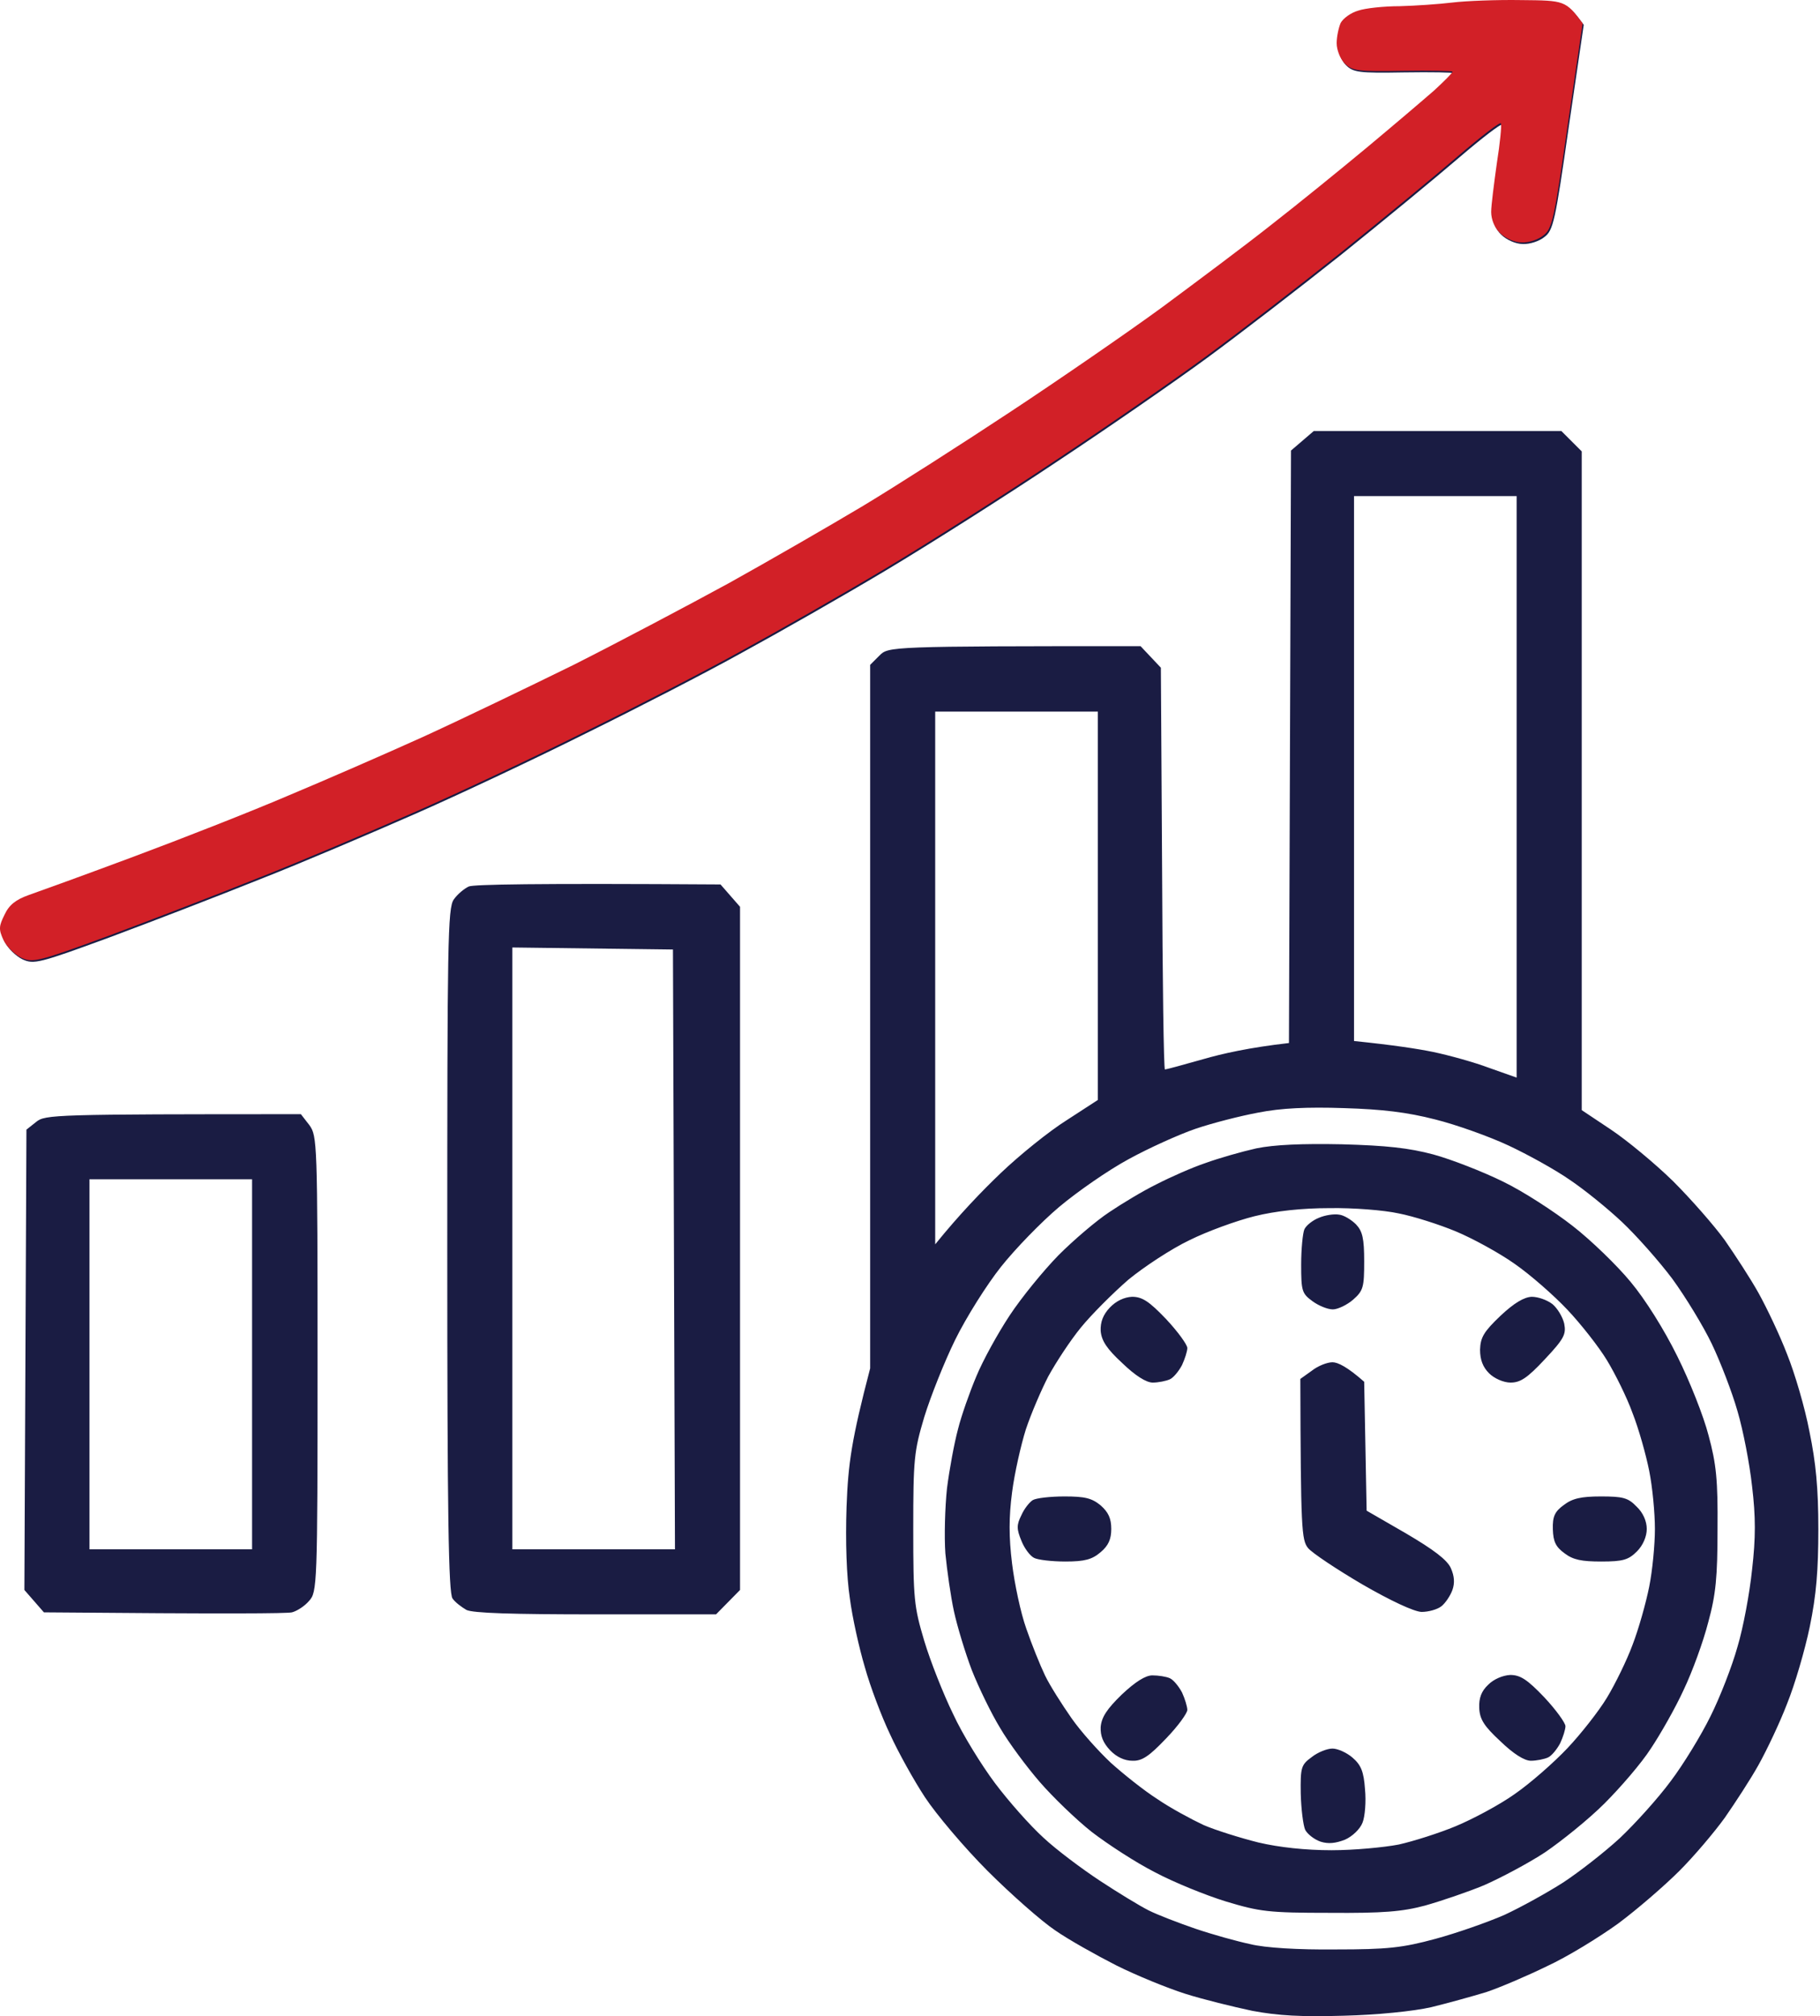
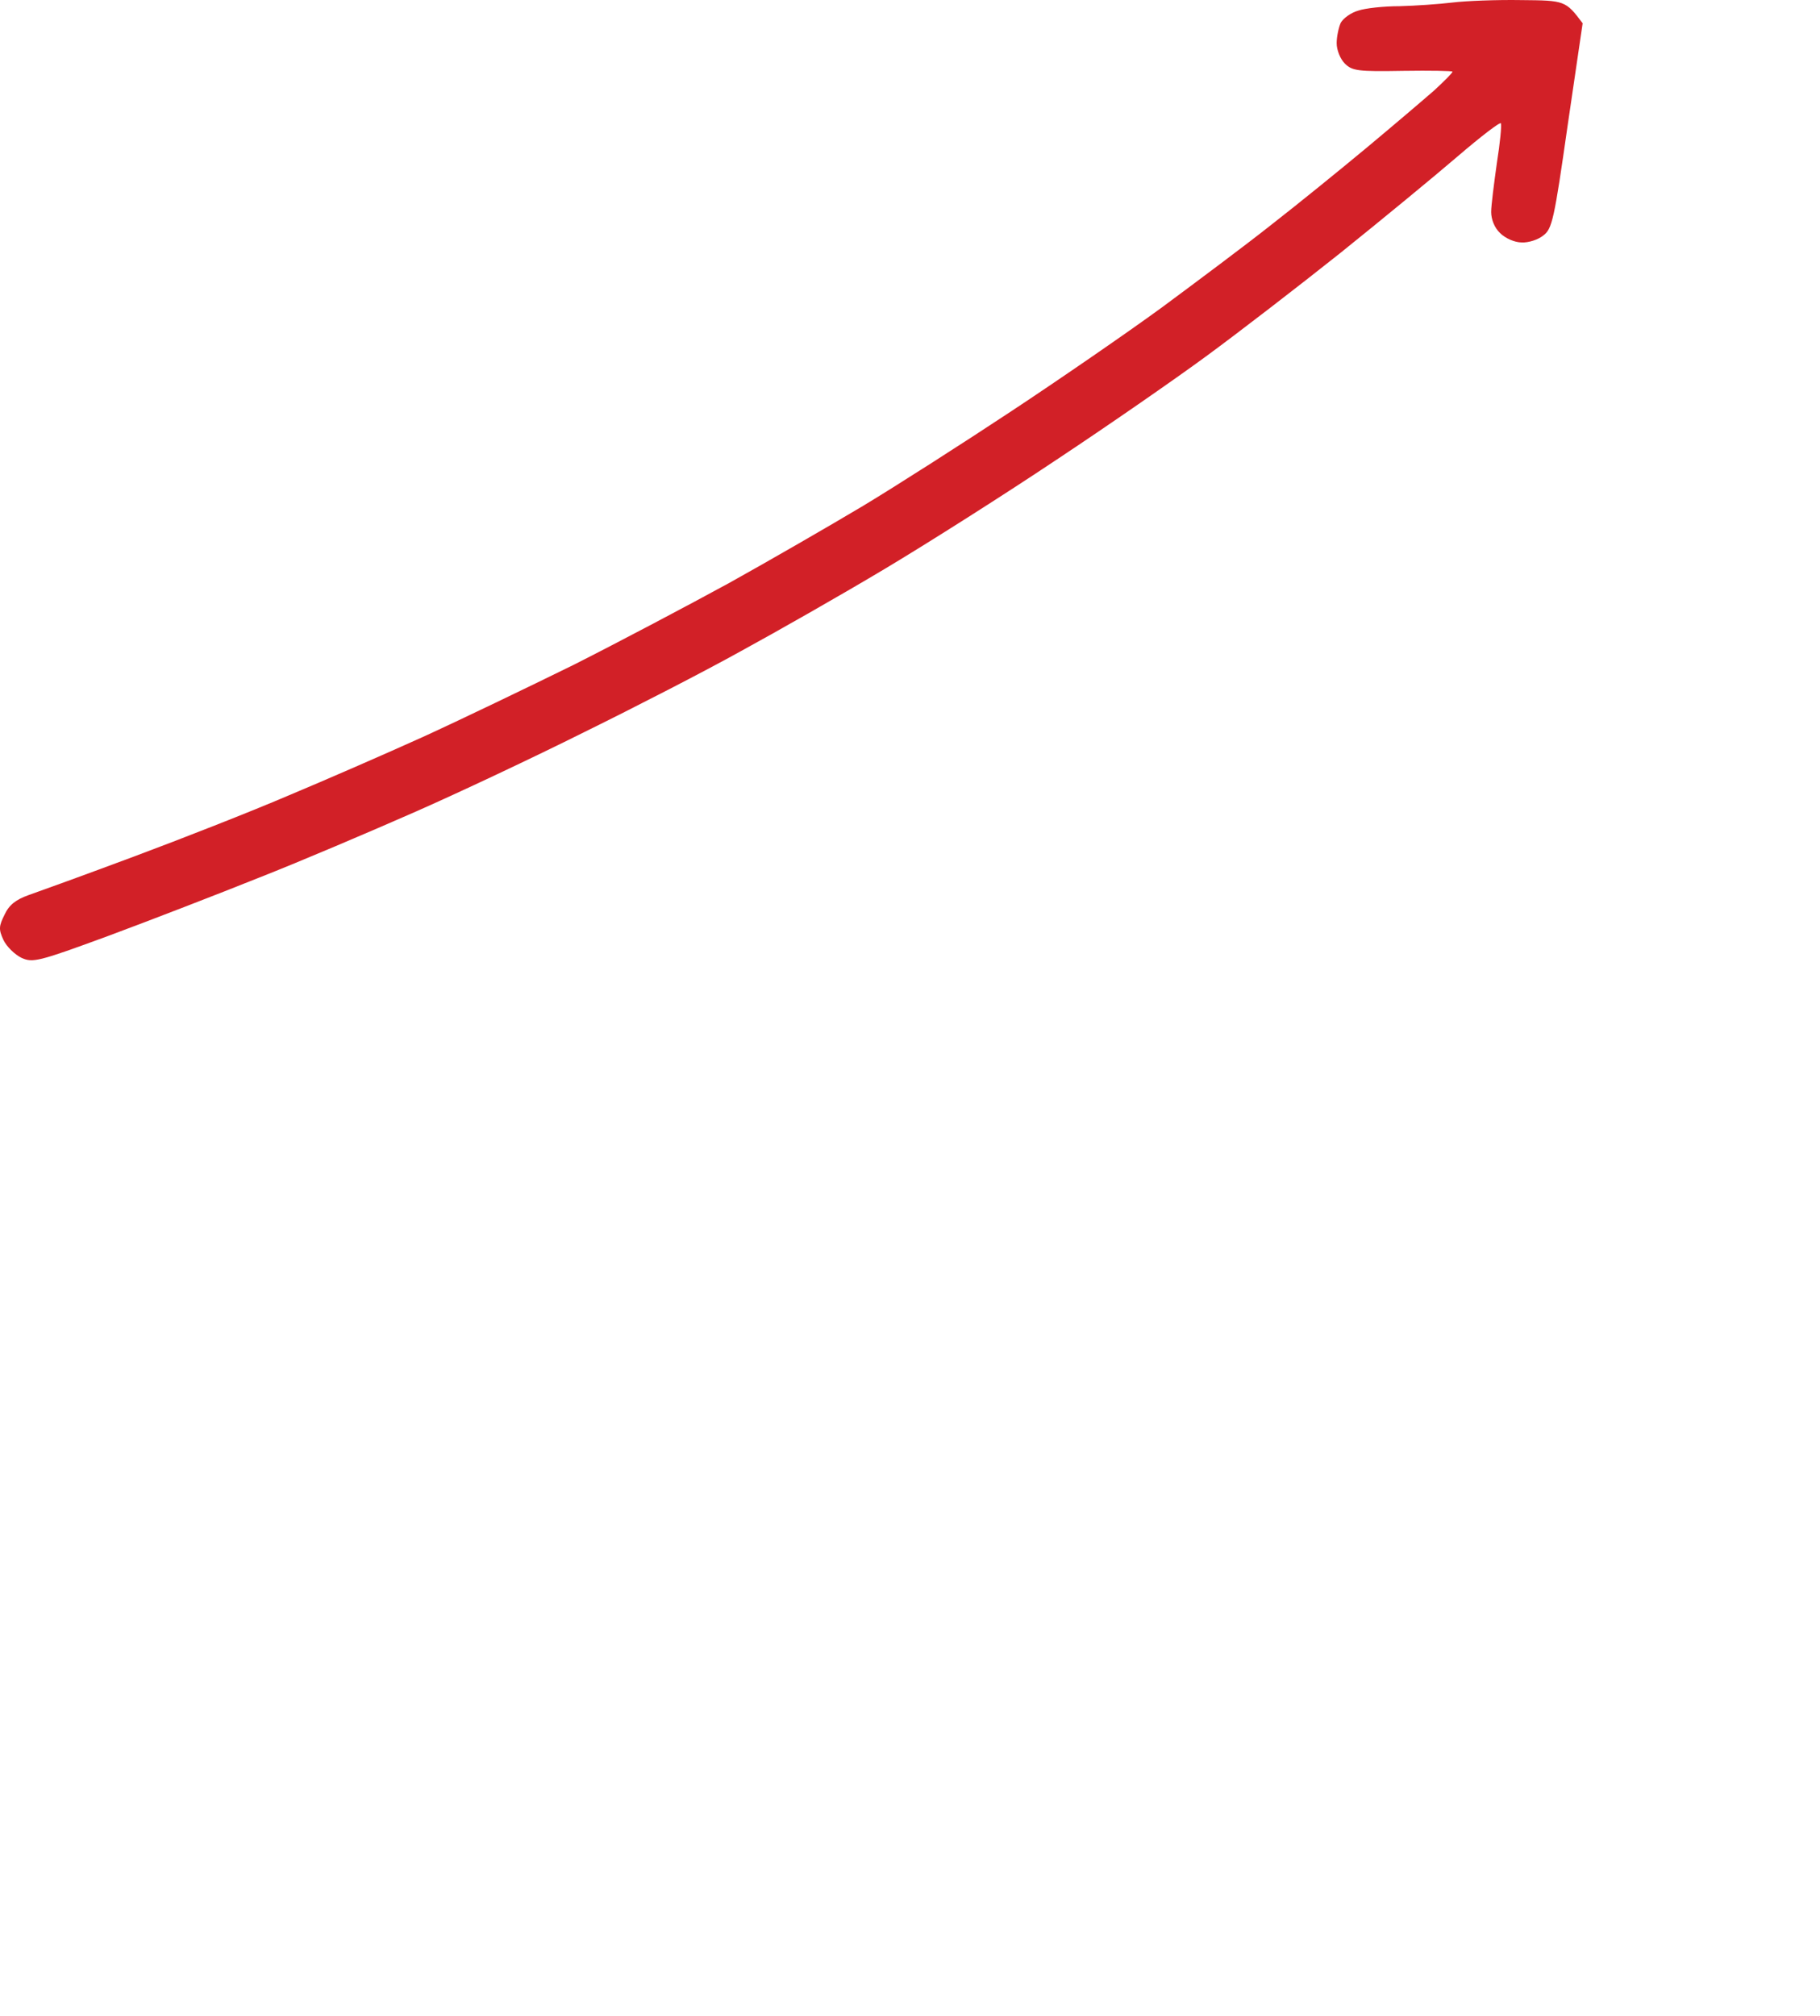
<svg xmlns="http://www.w3.org/2000/svg" width="65" height="72" viewBox="0 0 65 72" fill="none">
-   <path fill-rule="evenodd" clip-rule="evenodd" d="M54.37 0.058C55.923 0.072 55.952 0.072 56.562 0.886L56.025 4.545C55.546 7.9 55.473 8.234 55.154 8.466C54.98 8.611 54.631 8.727 54.384 8.713C54.137 8.713 53.803 8.568 53.614 8.379C53.411 8.19 53.295 7.885 53.295 7.624C53.295 7.391 53.397 6.607 53.498 5.881C53.614 5.155 53.672 4.531 53.644 4.458C53.614 4.4 52.917 4.937 52.104 5.634C51.276 6.346 49.389 7.9 47.907 9.09C46.412 10.281 44.262 11.937 43.115 12.779C41.968 13.621 39.557 15.291 37.757 16.482C35.956 17.687 33.211 19.43 31.657 20.359C30.104 21.289 27.78 22.61 26.502 23.307C25.224 24.019 22.712 25.311 20.911 26.197C19.111 27.098 16.366 28.39 14.812 29.072C13.258 29.755 10.775 30.815 9.294 31.396C7.813 31.991 5.402 32.921 3.921 33.472C1.394 34.402 1.205 34.446 0.799 34.257C0.566 34.141 0.276 33.865 0.16 33.618C-0.015 33.24 -3.43733e-05 33.124 0.203 32.717C0.363 32.369 0.61 32.18 1.06 32.02C1.394 31.904 3.079 31.294 4.792 30.655C6.506 30.016 8.989 29.043 10.31 28.477C11.632 27.925 13.796 26.981 15.146 26.371C16.482 25.762 18.893 24.6 20.519 23.801C22.131 22.988 24.629 21.666 26.067 20.882C27.504 20.083 29.668 18.835 30.859 18.123C32.064 17.397 34.446 15.872 36.159 14.739C37.873 13.607 40.298 11.937 41.532 11.036C42.767 10.121 44.538 8.8 45.453 8.074C46.368 7.362 47.907 6.113 48.866 5.315C49.824 4.516 50.899 3.601 51.262 3.282C51.625 2.948 51.915 2.657 51.915 2.614C51.915 2.585 51.117 2.57 50.144 2.585C48.532 2.614 48.328 2.585 48.067 2.323C47.907 2.164 47.777 1.844 47.777 1.597C47.777 1.365 47.849 1.031 47.922 0.871C48.009 0.711 48.285 0.508 48.546 0.435C48.793 0.348 49.461 0.276 50.028 0.276C50.594 0.261 51.436 0.203 51.915 0.145C52.395 0.087 53.498 0.043 54.37 0.058ZM46.92 15.393H55.764L56.49 16.119V39.644L57.535 40.341C58.102 40.719 59.104 41.547 59.757 42.186C60.396 42.825 61.224 43.769 61.601 44.291C61.964 44.814 62.516 45.656 62.807 46.179C63.097 46.702 63.562 47.675 63.823 48.357C64.099 49.04 64.462 50.274 64.622 51.117C64.854 52.235 64.941 53.164 64.941 54.602C64.941 56.068 64.869 56.954 64.636 58.087C64.462 58.929 64.099 60.164 63.823 60.846C63.562 61.529 63.097 62.502 62.807 63.024C62.516 63.547 61.964 64.389 61.601 64.912C61.224 65.435 60.498 66.292 59.975 66.815C59.452 67.337 58.479 68.18 57.797 68.688C57.114 69.182 55.981 69.879 55.255 70.213C54.544 70.561 53.556 70.982 53.077 71.142C52.598 71.287 51.712 71.534 51.117 71.679C50.478 71.825 49.185 71.955 47.995 71.984C46.47 72.028 45.657 71.984 44.727 71.81C44.044 71.665 42.97 71.403 42.331 71.2C41.692 70.997 40.588 70.547 39.862 70.184C39.151 69.821 38.163 69.269 37.684 68.935C37.205 68.615 36.116 67.657 35.273 66.815C34.431 65.972 33.429 64.781 33.037 64.186C32.645 63.591 32.079 62.574 31.788 61.935C31.483 61.296 31.077 60.222 30.888 59.539C30.684 58.857 30.438 57.753 30.351 57.07C30.234 56.301 30.191 55.066 30.234 53.803C30.292 52.264 30.409 51.422 31.077 48.866V23.743L31.411 23.409C31.73 23.09 31.745 23.075 40.734 23.075L41.46 23.845L41.503 31.018C41.518 34.968 41.561 38.192 41.605 38.192C41.648 38.192 42.244 38.032 42.955 37.829C43.653 37.626 44.625 37.408 46.034 37.248L46.107 16.09L46.92 15.393ZM48.358 37.176C49.766 37.321 50.623 37.452 51.189 37.568C51.741 37.684 52.641 37.931 53.179 38.134L54.166 38.483V17.716H48.358V37.176ZM33.4 44.437C34.257 43.376 35.07 42.534 35.738 41.895C36.406 41.256 37.466 40.399 38.091 40.007L39.209 39.281V25.413H33.4V44.437ZM42.694 40.312C42.099 40.516 41.01 41.009 40.298 41.401C39.572 41.794 38.468 42.563 37.829 43.1C37.19 43.638 36.261 44.596 35.753 45.235C35.244 45.874 34.504 47.05 34.112 47.849C33.72 48.648 33.226 49.897 33.008 50.608C32.645 51.828 32.616 52.104 32.616 54.602C32.616 57.114 32.645 57.375 33.008 58.595C33.226 59.321 33.691 60.498 34.039 61.209C34.373 61.935 35.056 63.039 35.535 63.678C36.014 64.317 36.784 65.188 37.263 65.624C37.728 66.059 38.642 66.742 39.281 67.163C39.92 67.584 40.705 68.063 41.024 68.223C41.343 68.383 42.099 68.673 42.694 68.877C43.289 69.08 44.175 69.327 44.654 69.428C45.177 69.559 46.368 69.632 47.704 69.617C49.548 69.617 50.086 69.559 51.262 69.24C52.017 69.036 53.135 68.644 53.731 68.383C54.326 68.107 55.27 67.584 55.836 67.221C56.388 66.858 57.303 66.147 57.855 65.638C58.407 65.115 59.22 64.215 59.67 63.605C60.12 63.01 60.759 61.964 61.093 61.282C61.427 60.614 61.863 59.496 62.052 58.813C62.255 58.145 62.487 56.896 62.574 56.054C62.705 54.921 62.705 54.166 62.574 53.077C62.487 52.278 62.255 51.073 62.052 50.39C61.863 49.722 61.442 48.633 61.137 47.994C60.832 47.355 60.193 46.31 59.728 45.671C59.249 45.032 58.436 44.117 57.927 43.638C57.419 43.159 56.577 42.476 56.054 42.127C55.531 41.764 54.558 41.227 53.876 40.908C53.193 40.588 52.017 40.167 51.262 39.978C50.245 39.717 49.374 39.615 47.995 39.572C46.688 39.528 45.744 39.572 44.945 39.731C44.306 39.848 43.289 40.109 42.694 40.312ZM25.733 31.585L26.43 32.383V56.78L25.573 57.651H21.289C18.297 57.651 16.889 57.608 16.657 57.492C16.482 57.39 16.25 57.216 16.163 57.085C16.017 56.911 15.974 54.021 15.974 44.654C15.974 33.676 15.989 32.427 16.206 32.122C16.337 31.933 16.584 31.73 16.744 31.657C16.918 31.585 19.009 31.541 25.733 31.585ZM18.297 55.328H24.106L24.034 33.908L18.297 33.836V55.328ZM10.746 39.789L11.051 40.182C11.327 40.574 11.341 40.763 11.341 48.72C11.341 56.664 11.327 56.853 11.037 57.172C10.877 57.361 10.601 57.535 10.427 57.579C10.238 57.622 8.176 57.637 1.568 57.579L0.871 56.78L0.944 40.341L1.292 40.065C1.612 39.804 1.917 39.789 10.746 39.789ZM3.195 55.328H9.003V42.113H3.195V55.328ZM47.922 40.864C49.519 40.908 50.318 40.995 51.189 41.227C51.828 41.401 52.946 41.837 53.658 42.186C54.384 42.534 55.502 43.26 56.17 43.783C56.824 44.291 57.753 45.192 58.232 45.773C58.755 46.397 59.438 47.486 59.902 48.43C60.338 49.301 60.846 50.579 61.02 51.262C61.296 52.278 61.355 52.859 61.34 54.602C61.34 56.315 61.282 56.94 61.006 57.942C60.832 58.624 60.44 59.699 60.135 60.338C59.844 60.977 59.307 61.921 58.958 62.444C58.624 62.966 57.869 63.838 57.303 64.404C56.737 64.97 55.778 65.74 55.183 66.147C54.587 66.539 53.6 67.061 53.005 67.323C52.409 67.57 51.465 67.889 50.899 68.049C50.086 68.267 49.403 68.325 47.486 68.31C45.293 68.31 44.989 68.267 43.783 67.904C43.072 67.686 41.924 67.221 41.242 66.858C40.559 66.51 39.557 65.856 38.991 65.421C38.439 64.985 37.597 64.172 37.132 63.634C36.667 63.097 36.029 62.24 35.724 61.717C35.404 61.195 34.954 60.265 34.707 59.641C34.475 59.031 34.184 58.072 34.068 57.535C33.952 56.998 33.821 56.068 33.763 55.473C33.72 54.878 33.749 53.832 33.821 53.15C33.908 52.467 34.083 51.523 34.213 51.044C34.33 50.565 34.634 49.708 34.867 49.156C35.099 48.59 35.636 47.617 36.058 46.978C36.479 46.339 37.263 45.38 37.8 44.829C38.337 44.291 39.151 43.594 39.615 43.289C40.066 42.984 40.835 42.52 41.315 42.287C41.794 42.04 42.578 41.692 43.057 41.532C43.536 41.358 44.349 41.126 44.872 41.009C45.511 40.879 46.499 40.835 47.922 40.864ZM42.476 44.291C41.837 44.596 40.864 45.235 40.298 45.7C39.746 46.179 38.976 46.949 38.599 47.413C38.207 47.893 37.699 48.677 37.437 49.156C37.19 49.635 36.827 50.477 36.638 51.044C36.464 51.596 36.232 52.612 36.145 53.295C36.029 54.181 36.029 54.892 36.145 55.836C36.232 56.548 36.45 57.593 36.653 58.16C36.842 58.711 37.147 59.467 37.321 59.83C37.495 60.193 37.931 60.875 38.265 61.354C38.599 61.834 39.238 62.545 39.673 62.952C40.109 63.344 40.85 63.939 41.329 64.244C41.794 64.564 42.549 64.97 42.984 65.174C43.42 65.362 44.306 65.638 44.945 65.798C45.685 65.972 46.629 66.074 47.559 66.074C48.358 66.074 49.432 65.972 49.955 65.871C50.478 65.754 51.393 65.464 51.988 65.217C52.583 64.97 53.542 64.462 54.094 64.07C54.66 63.678 55.502 62.937 55.981 62.429C56.461 61.921 57.1 61.108 57.39 60.628C57.681 60.149 58.102 59.292 58.305 58.74C58.523 58.174 58.784 57.245 58.9 56.664C59.017 56.083 59.104 55.154 59.104 54.602C59.104 54.035 59.017 53.106 58.9 52.525C58.784 51.944 58.523 51.015 58.305 50.463C58.102 49.897 57.681 49.054 57.39 48.575C57.1 48.096 56.461 47.283 55.981 46.775C55.502 46.266 54.66 45.526 54.094 45.133C53.542 44.741 52.583 44.219 51.988 43.972C51.393 43.725 50.478 43.434 49.955 43.333C49.432 43.217 48.328 43.13 47.486 43.144C46.499 43.144 45.555 43.246 44.8 43.434C44.161 43.594 43.115 43.972 42.476 44.291ZM47.82 43.376C47.995 43.391 48.27 43.565 48.43 43.725C48.663 43.972 48.721 44.233 48.721 45.046C48.721 45.961 48.691 46.092 48.328 46.411C48.111 46.6 47.777 46.76 47.602 46.76C47.414 46.76 47.094 46.629 46.876 46.469C46.499 46.194 46.47 46.106 46.47 45.163C46.47 44.596 46.528 44.03 46.586 43.899C46.644 43.769 46.876 43.58 47.094 43.493C47.327 43.391 47.646 43.347 47.82 43.376ZM40.429 46.31C40.792 46.31 41.038 46.469 41.648 47.108C42.07 47.559 42.404 48.023 42.404 48.139C42.404 48.256 42.316 48.532 42.215 48.749C42.099 48.967 41.91 49.2 41.779 49.258C41.648 49.316 41.373 49.374 41.169 49.374C40.937 49.374 40.545 49.127 40.08 48.677C39.528 48.169 39.34 47.878 39.31 47.53C39.296 47.21 39.398 46.949 39.63 46.702C39.862 46.455 40.153 46.324 40.429 46.31ZM54.703 46.31C54.936 46.31 55.255 46.426 55.444 46.571C55.618 46.716 55.807 47.021 55.865 47.268C55.938 47.646 55.865 47.806 55.168 48.546C54.544 49.214 54.297 49.374 53.948 49.374C53.702 49.374 53.367 49.229 53.179 49.04C52.961 48.822 52.859 48.561 52.859 48.198C52.874 47.762 52.99 47.559 53.585 46.992C54.079 46.528 54.428 46.324 54.703 46.31ZM47.588 48.648C47.777 48.648 48.111 48.807 48.721 49.345L48.808 53.948L50.216 54.761C51.204 55.342 51.683 55.705 51.814 55.996C51.944 56.286 51.959 56.533 51.872 56.78C51.799 56.983 51.625 57.245 51.48 57.361C51.334 57.477 51.015 57.564 50.768 57.564C50.492 57.55 49.679 57.172 48.648 56.577C47.733 56.039 46.862 55.459 46.717 55.284C46.484 54.994 46.455 54.631 46.441 49.243L46.847 48.953C47.065 48.779 47.399 48.648 47.588 48.648ZM38.018 53.44C38.744 53.44 38.991 53.498 39.31 53.76C39.586 54.006 39.688 54.224 39.688 54.602C39.688 54.965 39.586 55.197 39.31 55.429C39.005 55.691 38.744 55.764 38.047 55.764C37.568 55.764 37.06 55.705 36.929 55.633C36.784 55.56 36.58 55.284 36.479 55.023C36.304 54.602 36.304 54.456 36.479 54.108C36.58 53.876 36.769 53.643 36.885 53.571C37.002 53.498 37.51 53.44 38.018 53.44ZM57.172 53.44C57.956 53.44 58.145 53.484 58.45 53.803C58.682 54.021 58.813 54.326 58.813 54.602C58.813 54.863 58.682 55.183 58.465 55.4C58.16 55.705 57.971 55.764 57.187 55.764C56.49 55.764 56.185 55.705 55.88 55.473C55.56 55.241 55.473 55.052 55.459 54.616C55.444 54.152 55.531 53.977 55.851 53.745C56.156 53.513 56.461 53.44 57.172 53.44ZM41.155 59.83C41.373 59.83 41.648 59.873 41.779 59.931C41.91 59.989 42.099 60.222 42.215 60.44C42.316 60.657 42.404 60.948 42.404 61.064C42.404 61.18 42.07 61.645 41.648 62.081C41.053 62.705 40.792 62.894 40.443 62.879C40.167 62.879 39.877 62.748 39.644 62.502C39.398 62.24 39.296 61.993 39.31 61.674C39.34 61.325 39.528 61.035 40.066 60.512C40.545 60.062 40.908 59.83 41.155 59.83ZM53.934 59.815C54.297 59.815 54.544 59.975 55.154 60.614C55.575 61.064 55.909 61.529 55.909 61.645C55.909 61.761 55.822 62.037 55.72 62.255C55.604 62.472 55.415 62.705 55.284 62.763C55.154 62.821 54.878 62.879 54.675 62.879C54.442 62.879 54.05 62.632 53.585 62.182C53.005 61.645 52.845 61.398 52.83 60.991C52.816 60.643 52.903 60.396 53.15 60.164C53.353 59.96 53.672 59.83 53.934 59.815ZM47.588 62.444C47.777 62.444 48.096 62.589 48.299 62.763C48.604 63.024 48.706 63.257 48.75 63.896C48.793 64.331 48.75 64.869 48.663 65.087C48.575 65.319 48.299 65.58 48.038 65.696C47.704 65.827 47.443 65.856 47.167 65.769C46.949 65.696 46.702 65.508 46.615 65.348C46.542 65.188 46.47 64.607 46.455 64.055C46.441 63.111 46.47 63.024 46.847 62.748C47.065 62.574 47.399 62.444 47.588 62.444Z" fill="#1A1C43" />
  <path fill-rule="evenodd" clip-rule="evenodd" d="M54.331 0.003C55.884 0.017 55.913 0.017 56.523 0.831L55.986 4.49C55.507 7.845 55.434 8.179 55.115 8.411C54.94 8.556 54.592 8.672 54.345 8.658C54.098 8.658 53.764 8.513 53.575 8.324C53.372 8.135 53.256 7.83 53.256 7.569C53.256 7.336 53.358 6.552 53.459 5.826C53.575 5.1 53.633 4.476 53.604 4.403C53.575 4.345 52.878 4.882 52.065 5.579C51.237 6.291 49.349 7.845 47.868 9.035C46.373 10.226 44.223 11.882 43.076 12.724C41.929 13.566 39.518 15.236 37.718 16.427C35.917 17.632 33.172 19.375 31.618 20.304C30.065 21.234 27.741 22.555 26.463 23.252C25.185 23.964 22.673 25.256 20.872 26.142C19.072 27.042 16.327 28.335 14.773 29.017C13.219 29.7 10.736 30.76 9.255 31.341C7.774 31.936 5.363 32.866 3.882 33.417C1.355 34.347 1.166 34.39 0.76 34.202C0.527 34.085 0.237 33.809 0.121 33.563C-0.054 33.185 -0.039 33.069 0.164 32.662C0.324 32.314 0.571 32.125 1.021 31.965C1.355 31.849 3.04 31.239 4.753 30.6C6.467 29.961 8.95 28.988 10.271 28.422C11.593 27.87 13.757 26.926 15.107 26.316C16.443 25.706 18.854 24.545 20.48 23.746C22.092 22.933 24.59 21.611 26.027 20.827C27.465 20.028 29.629 18.779 30.82 18.068C32.025 17.342 34.407 15.817 36.12 14.684C37.834 13.552 40.259 11.882 41.493 10.981C42.728 10.066 44.499 8.745 45.414 8.019C46.329 7.307 47.868 6.058 48.827 5.26C49.785 4.461 50.86 3.546 51.223 3.227C51.586 2.893 51.876 2.602 51.876 2.559C51.876 2.53 51.078 2.515 50.105 2.53C48.493 2.559 48.289 2.53 48.028 2.268C47.868 2.108 47.738 1.789 47.738 1.542C47.738 1.31 47.81 0.976 47.883 0.816C47.97 0.656 48.246 0.453 48.507 0.38C48.754 0.293 49.422 0.221 49.989 0.221C50.555 0.206 51.397 0.148 51.876 0.09C52.355 0.032 53.459 -0.012 54.331 0.003Z" fill="#D22027" />
</svg>